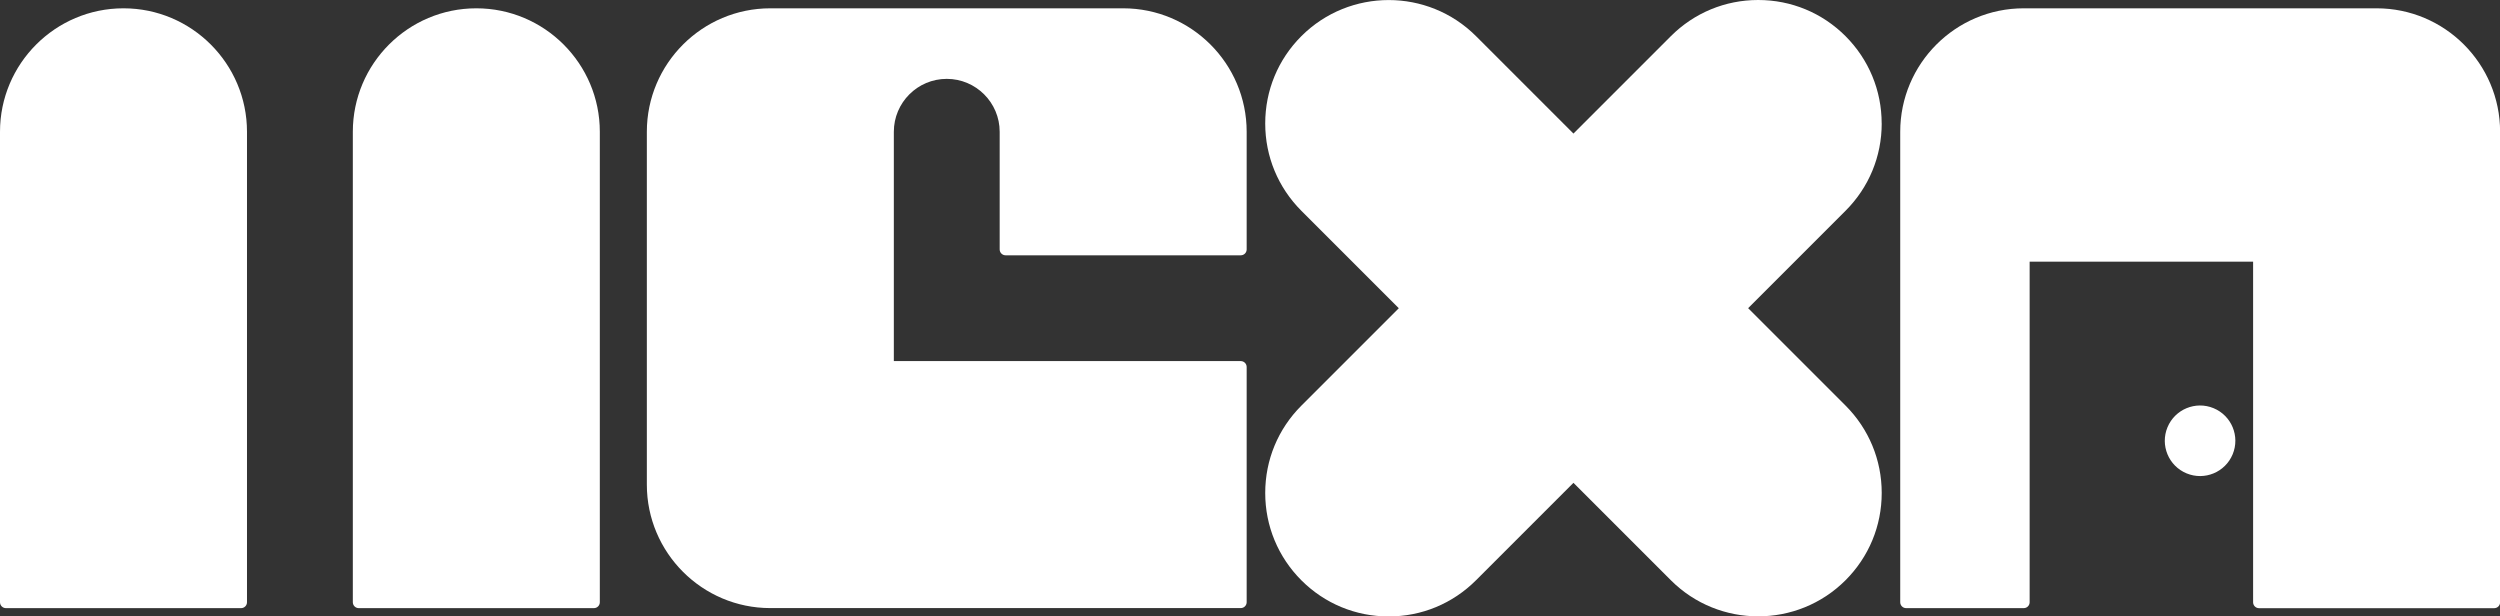
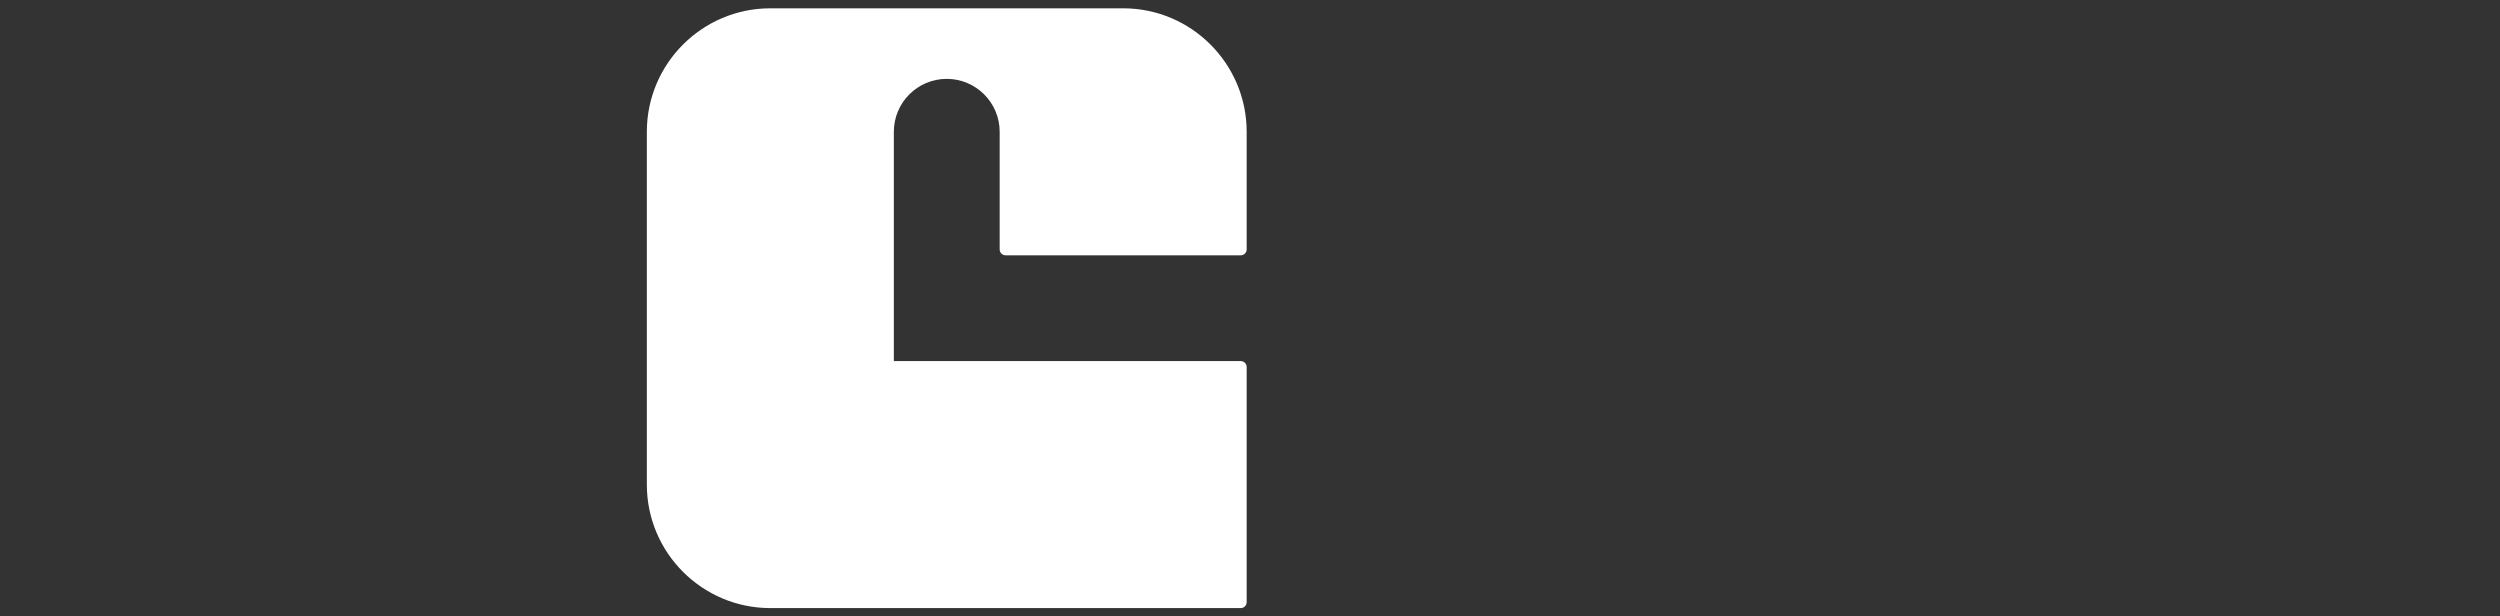
<svg xmlns="http://www.w3.org/2000/svg" id="_レイヤー_2" data-name="レイヤー 2" viewBox="0 0 517.32 127.56">
  <rect x="0" y="0" width="517.32" height="127.56" fill="#333333" stroke="none" />
  <defs>
    <style>
      .cls-1 {
        fill: #fff;
        stroke-width: 0px;
      }
    </style>
  </defs>
  <g id="logotype">
    <g>
-       <path class="cls-1" d="m25.55,1.72C11.46,1.72,0,13.18,0,27.27v97.35c0,.67.55,1.22,1.22,1.22h48.67c.67,0,1.22-.54,1.22-1.22V27.27c0-14.09-11.46-25.55-25.55-25.55Z" />
-       <path class="cls-1" d="m98.56,1.72c-14.09,0-25.55,11.46-25.55,25.55v97.35c0,.67.55,1.22,1.22,1.22h48.67c.67,0,1.22-.54,1.22-1.22V27.27c0-14.09-11.46-25.55-25.55-25.55Z" />
      <path class="cls-1" d="m232.41,1.72h-73.01c-14.09,0-25.55,11.46-25.55,25.55v73.01c0,14.09,11.46,25.55,25.55,25.55h97.35c.67,0,1.22-.54,1.22-1.22v-48.67c0-.67-.55-1.22-1.22-1.22h-71.79V27.27c0-6.04,4.91-10.95,10.95-10.95s10.95,4.91,10.95,10.95v24.34c0,.67.55,1.22,1.22,1.22h48.67c.67,0,1.22-.54,1.22-1.22v-24.34c0-14.09-11.46-25.55-25.55-25.55Z" />
-       <path class="cls-1" d="m491.77,1.72h-73.01c-14.09,0-25.55,11.46-25.55,25.55v97.35c0,.67.54,1.22,1.22,1.22h24.34c.67,0,1.22-.54,1.22-1.22V54.15h46.24v70.48c0,.67.55,1.22,1.22,1.22h48.67c.67,0,1.22-.54,1.22-1.22V27.27c0-14.09-11.46-25.55-25.55-25.55Z" />
-       <circle class="cls-1" cx="455.26" cy="91.21" r="7.3" transform="translate(196.77 476.91) rotate(-67.5)" />
-       <path class="cls-1" d="m389.37,25.55c0-6.83-2.66-13.24-7.48-18.07-4.83-4.83-11.24-7.48-18.07-7.48s-13.24,2.66-18.07,7.48l-20.16,20.16-20.16-20.16c-9.96-9.96-26.17-9.96-36.14,0-4.83,4.83-7.48,11.24-7.48,18.07s2.66,13.24,7.48,18.07l20.16,20.16-20.16,20.16c-4.83,4.83-7.48,11.24-7.48,18.07,0,6.83,2.66,13.24,7.48,18.07,4.83,4.83,11.24,7.48,18.07,7.48s13.24-2.66,18.07-7.49l20.16-20.16,20.16,20.16c4.98,4.98,11.52,7.47,18.07,7.47s13.09-2.49,18.07-7.47c4.83-4.83,7.49-11.24,7.49-18.07s-2.66-13.24-7.48-18.07l-20.16-20.16,20.16-20.16c4.83-4.83,7.48-11.24,7.48-18.07Z" />
    </g>
  </g>
</svg>